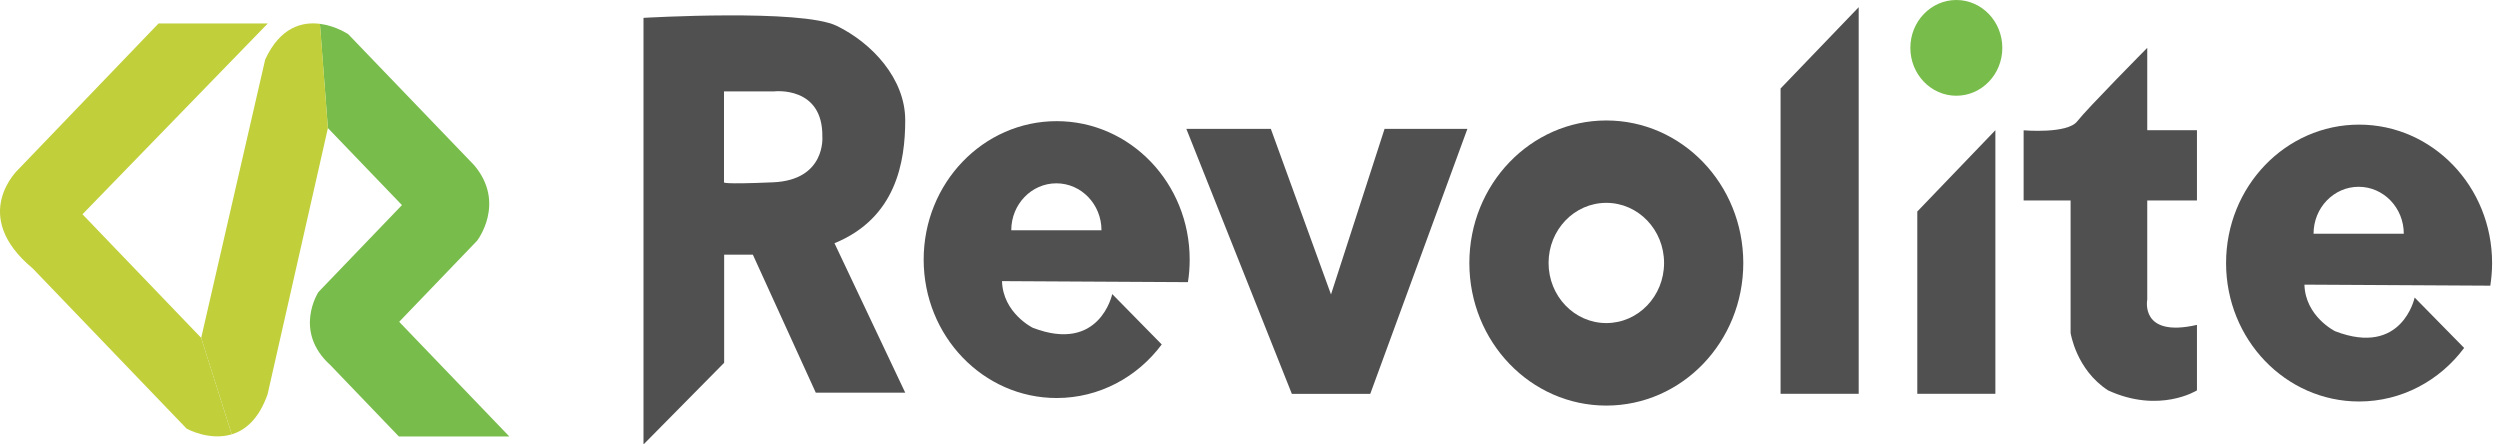
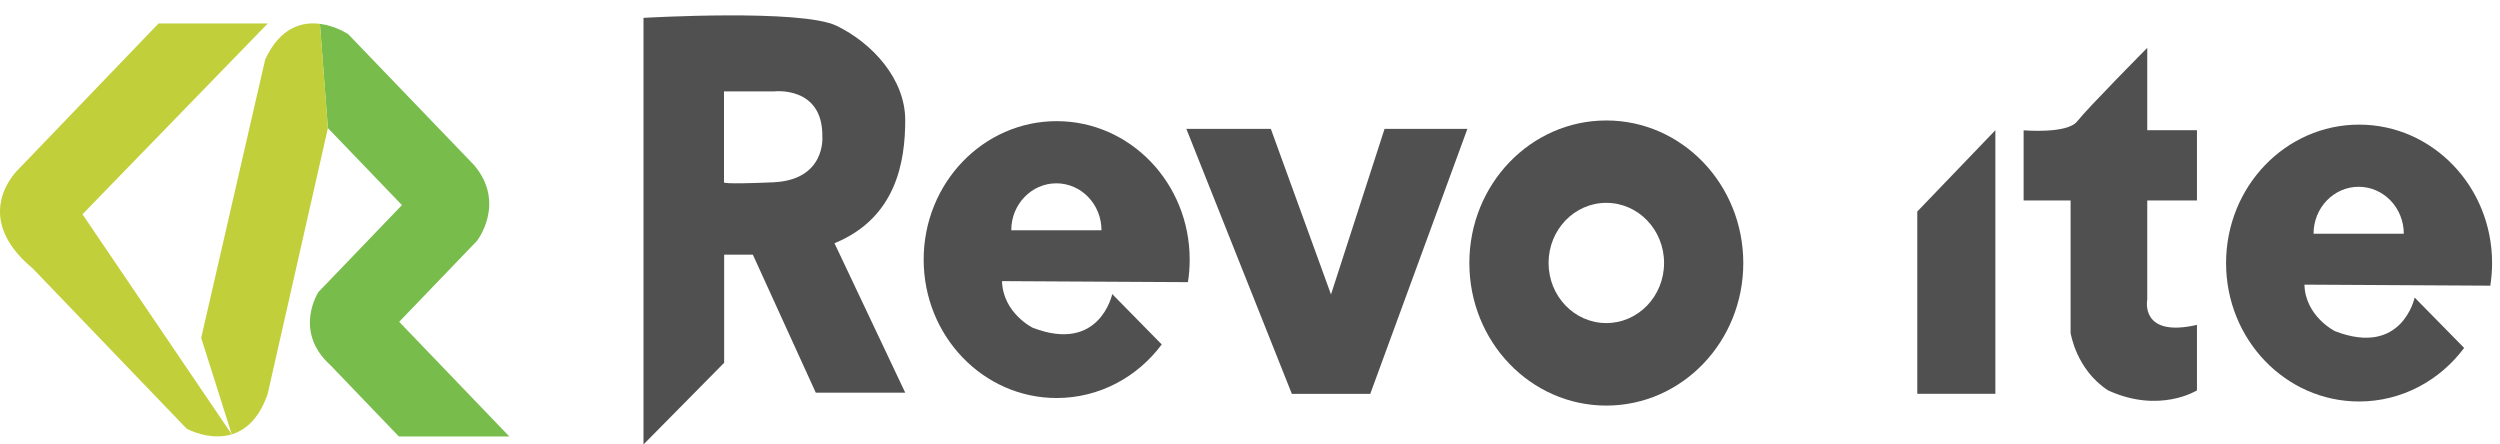
<svg xmlns="http://www.w3.org/2000/svg" width="180" height="32" viewBox="0 0 180 32" fill="none">
  <path d="M65.176 8.65C65.176 5.672 62.791 3.101 60.249 1.864C57.707 0.618 46.332 1.286 46.332 1.286V32L52.139 26.121V18.337H54.206L58.736 28.271H65.176L60.083 17.512C64.532 15.692 65.176 11.633 65.176 8.65ZM55.67 13.126C51.875 13.291 52.128 13.126 52.128 13.126V6.579H55.748C55.748 6.579 59.266 6.167 59.209 9.851C59.211 9.854 59.464 12.961 55.67 13.126Z" fill="#505050" />
  <path d="M85.657 18.69C85.657 13.182 81.371 8.723 76.081 8.723C70.79 8.723 66.504 13.182 66.504 18.69C66.504 24.198 70.79 28.657 76.081 28.657C79.152 28.657 81.896 27.148 83.645 24.8L80.081 21.173C80.081 21.173 79.185 25.459 74.356 23.598C74.356 23.598 72.21 22.542 72.145 20.241L85.53 20.315C85.617 19.787 85.657 19.243 85.657 18.69ZM72.811 16.578C72.811 14.706 74.269 13.199 76.059 13.199C77.857 13.199 79.307 14.717 79.307 16.578H72.811Z" fill="#505050" />
  <path d="M179.431 18.94C179.431 13.432 175.145 8.973 169.854 8.973C164.563 8.973 160.277 13.432 160.277 18.94C160.277 24.448 164.563 28.907 169.854 28.907C172.926 28.907 175.669 27.398 177.418 25.05L173.855 21.423C173.855 21.423 172.961 25.709 168.129 23.848C168.129 23.848 165.984 22.792 165.919 20.494L179.303 20.568C179.382 20.037 179.431 19.493 179.431 18.94ZM166.576 16.828C166.576 14.956 168.034 13.449 169.824 13.449C171.622 13.449 173.073 14.967 173.073 16.828H166.576Z" fill="#505050" />
  <path d="M85.416 9.277H91.5L95.832 21.2L99.689 9.277H105.653L98.659 28.357H93.013L85.416 9.277Z" fill="#505050" />
  <path d="M115.655 8.674C110.207 8.674 105.793 13.266 105.793 18.938C105.793 24.611 110.204 29.202 115.655 29.202C121.103 29.202 125.517 24.611 125.517 18.938C125.514 13.266 121.103 8.674 115.655 8.674ZM115.655 23.261C113.357 23.261 111.497 21.322 111.497 18.933C111.497 16.541 113.357 14.605 115.655 14.605C117.953 14.605 119.813 16.543 119.813 18.933C119.813 21.33 117.95 23.261 115.655 23.261Z" fill="#505050" />
-   <path d="M128.201 6.372L133.826 0.518V28.355H128.201V6.372Z" fill="#505050" />
  <path d="M138.045 15.229C139.922 13.274 141.79 11.33 143.667 9.375C143.667 15.699 143.667 22.023 143.667 28.356H138.045V15.229Z" fill="#505050" />
-   <path d="M140.856 6.893C142.684 6.893 144.167 5.351 144.167 3.448C144.167 1.543 142.684 0 140.856 0C139.028 0 137.545 1.543 137.545 3.445C137.545 5.351 139.028 6.893 140.856 6.893Z" fill="#78BC4B" />
  <path d="M154.602 3.445V9.373H158.181V14.435H154.602V21.568C154.602 21.568 154.048 24.34 158.181 23.391V28.107C158.181 28.107 155.482 29.806 151.782 28.107C149.476 26.614 149.083 23.968 149.083 23.968V14.435H145.701V9.382C145.701 9.382 148.846 9.654 149.558 8.738C150.267 7.823 154.602 3.445 154.602 3.445Z" fill="#505050" />
  <path d="M23.032 1.715C24.189 1.863 25.075 2.465 25.075 2.465L34.144 11.899C36.45 14.63 34.35 17.333 34.35 17.333L28.741 23.17L36.669 31.424H28.717L23.793 26.294C21.077 23.844 22.929 21.025 22.929 21.025L28.94 14.767L23.608 9.219L23.032 1.715Z" fill="#78BC4B" />
  <path d="M16.686 31.272C17.664 30.976 18.642 30.178 19.269 28.374L23.609 9.221L23.039 1.717C21.771 1.552 20.179 1.94 19.095 4.282L14.486 24.327" fill="#C0CF3A" />
-   <path d="M16.685 31.272C15.061 31.764 13.44 30.865 13.44 30.865L2.366 19.336C-2.283 15.478 1.353 12.162 1.353 12.162L11.414 1.691H19.279L5.938 15.428L14.485 24.326" fill="#C0CF3A" />
+   <path d="M16.685 31.272C15.061 31.764 13.44 30.865 13.44 30.865L2.366 19.336C-2.283 15.478 1.353 12.162 1.353 12.162L11.414 1.691H19.279L5.938 15.428" fill="#C0CF3A" />
</svg>